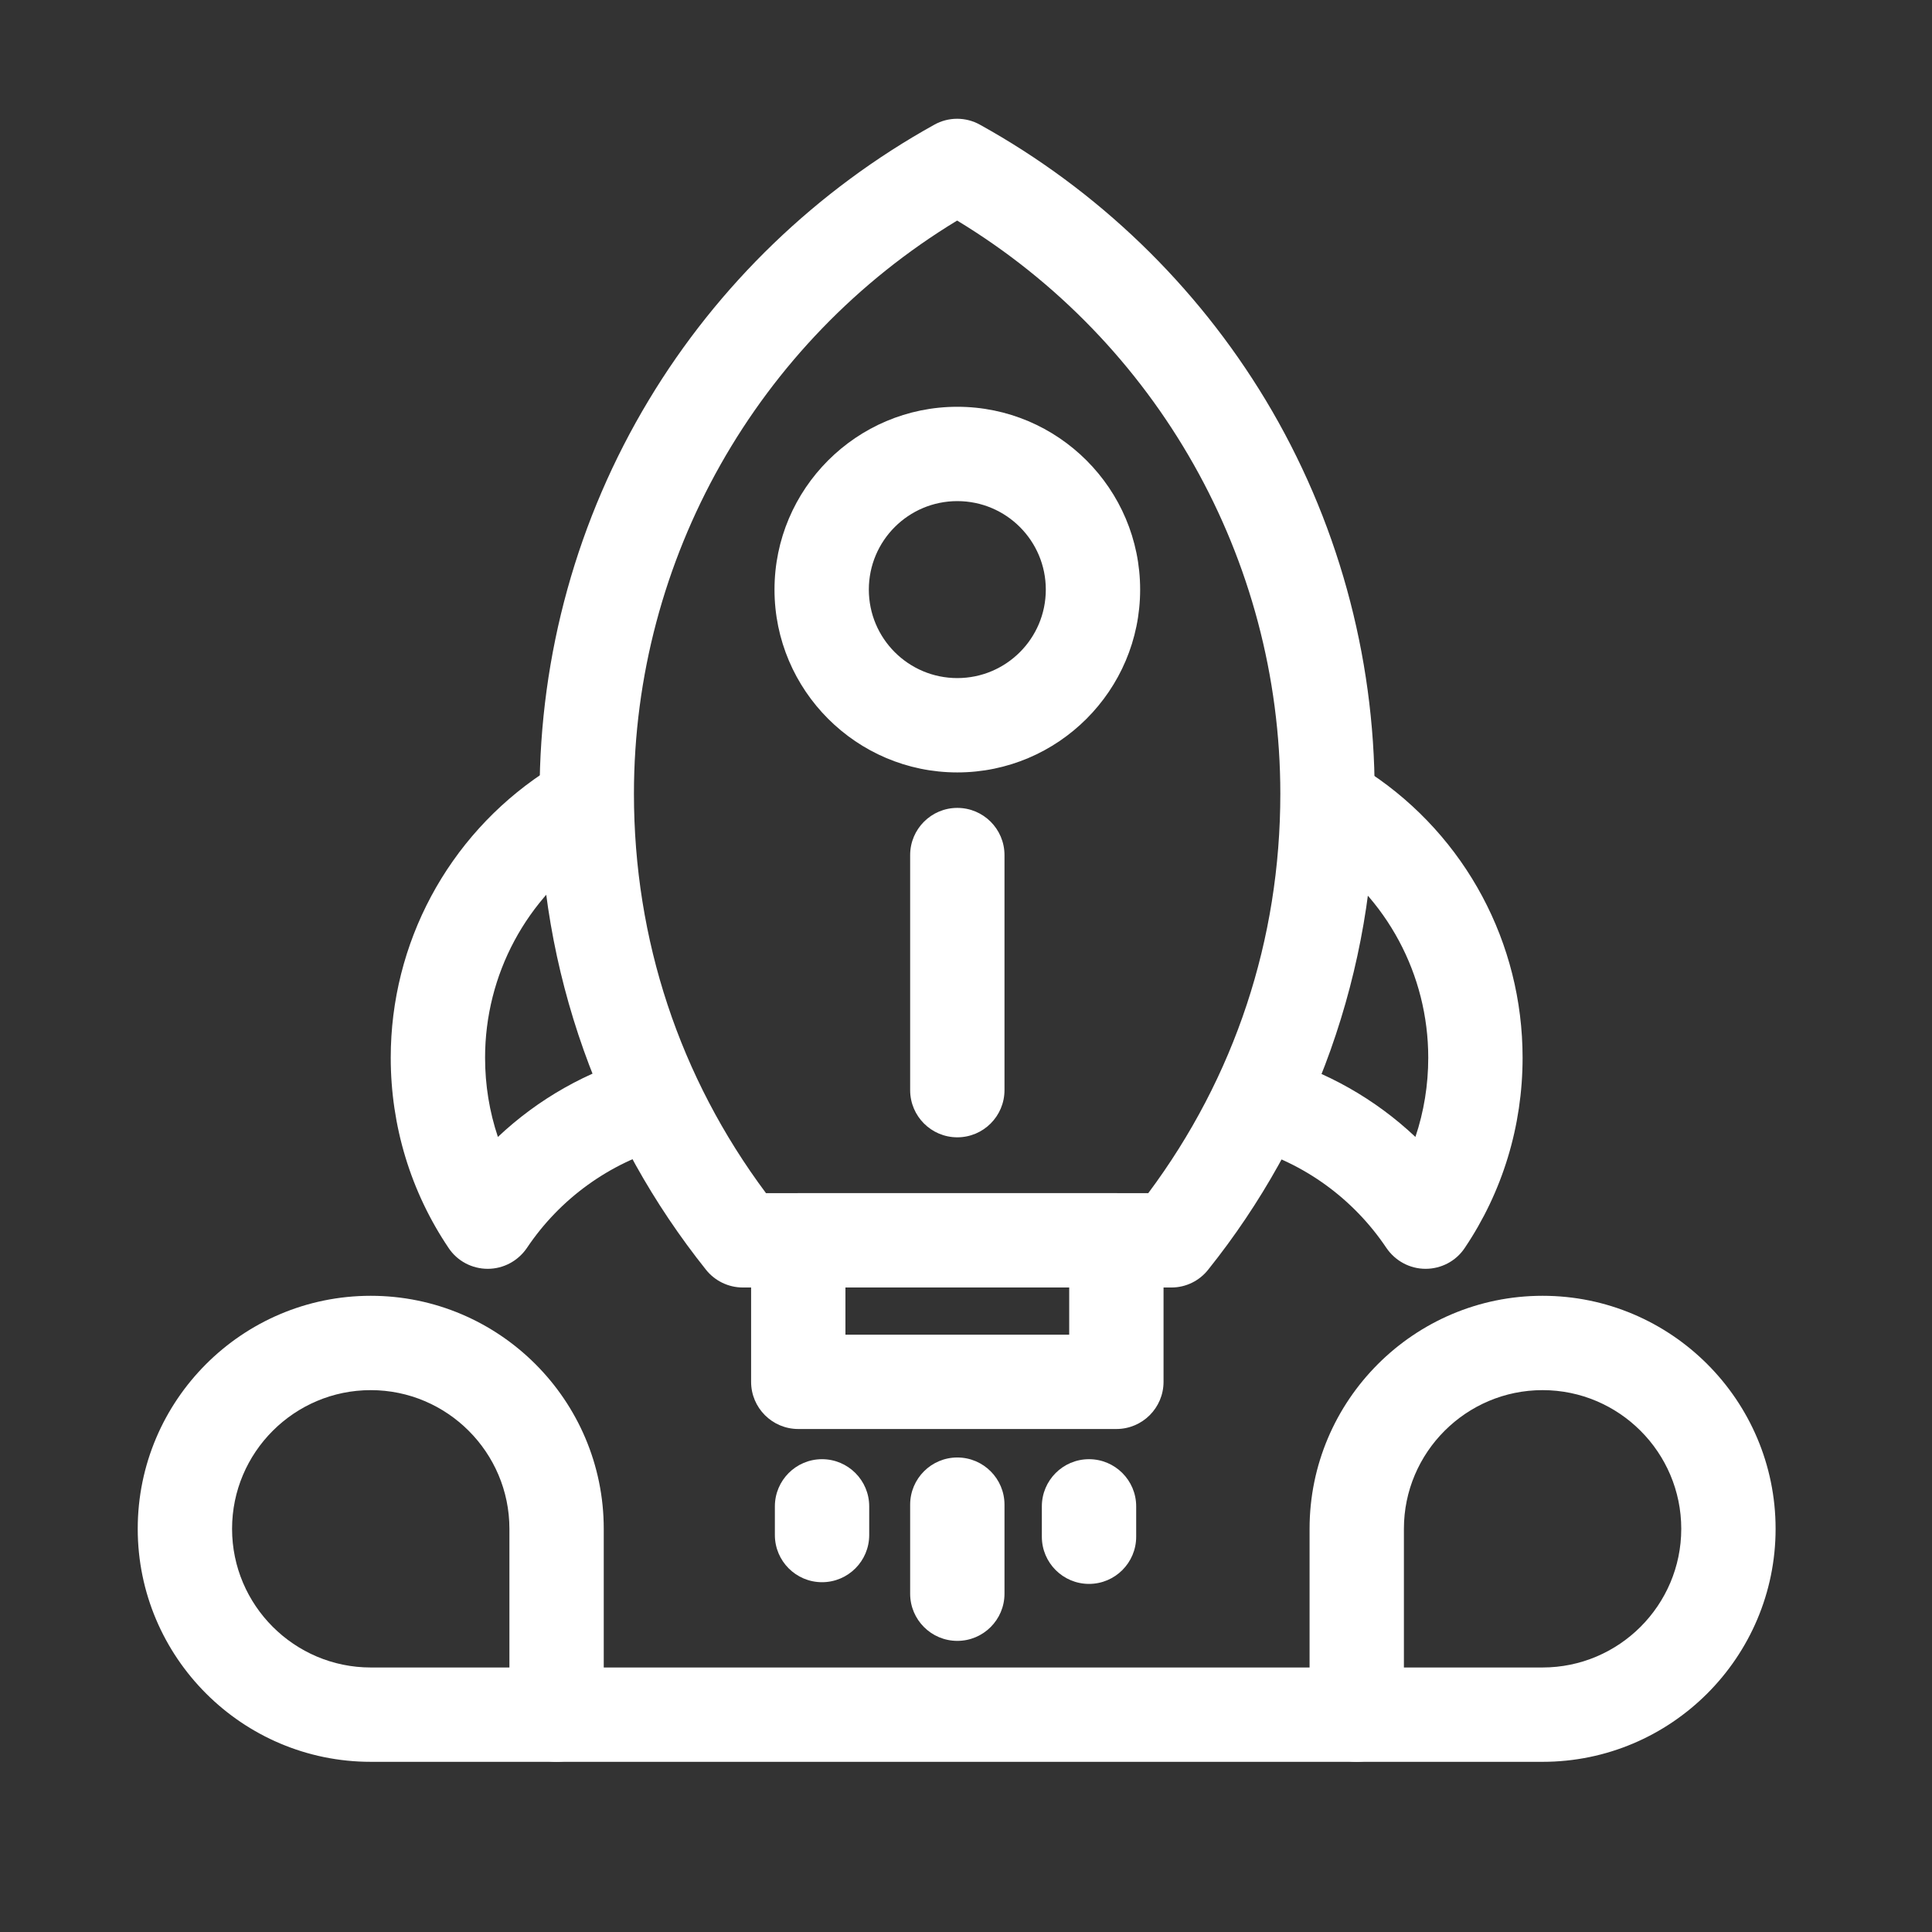
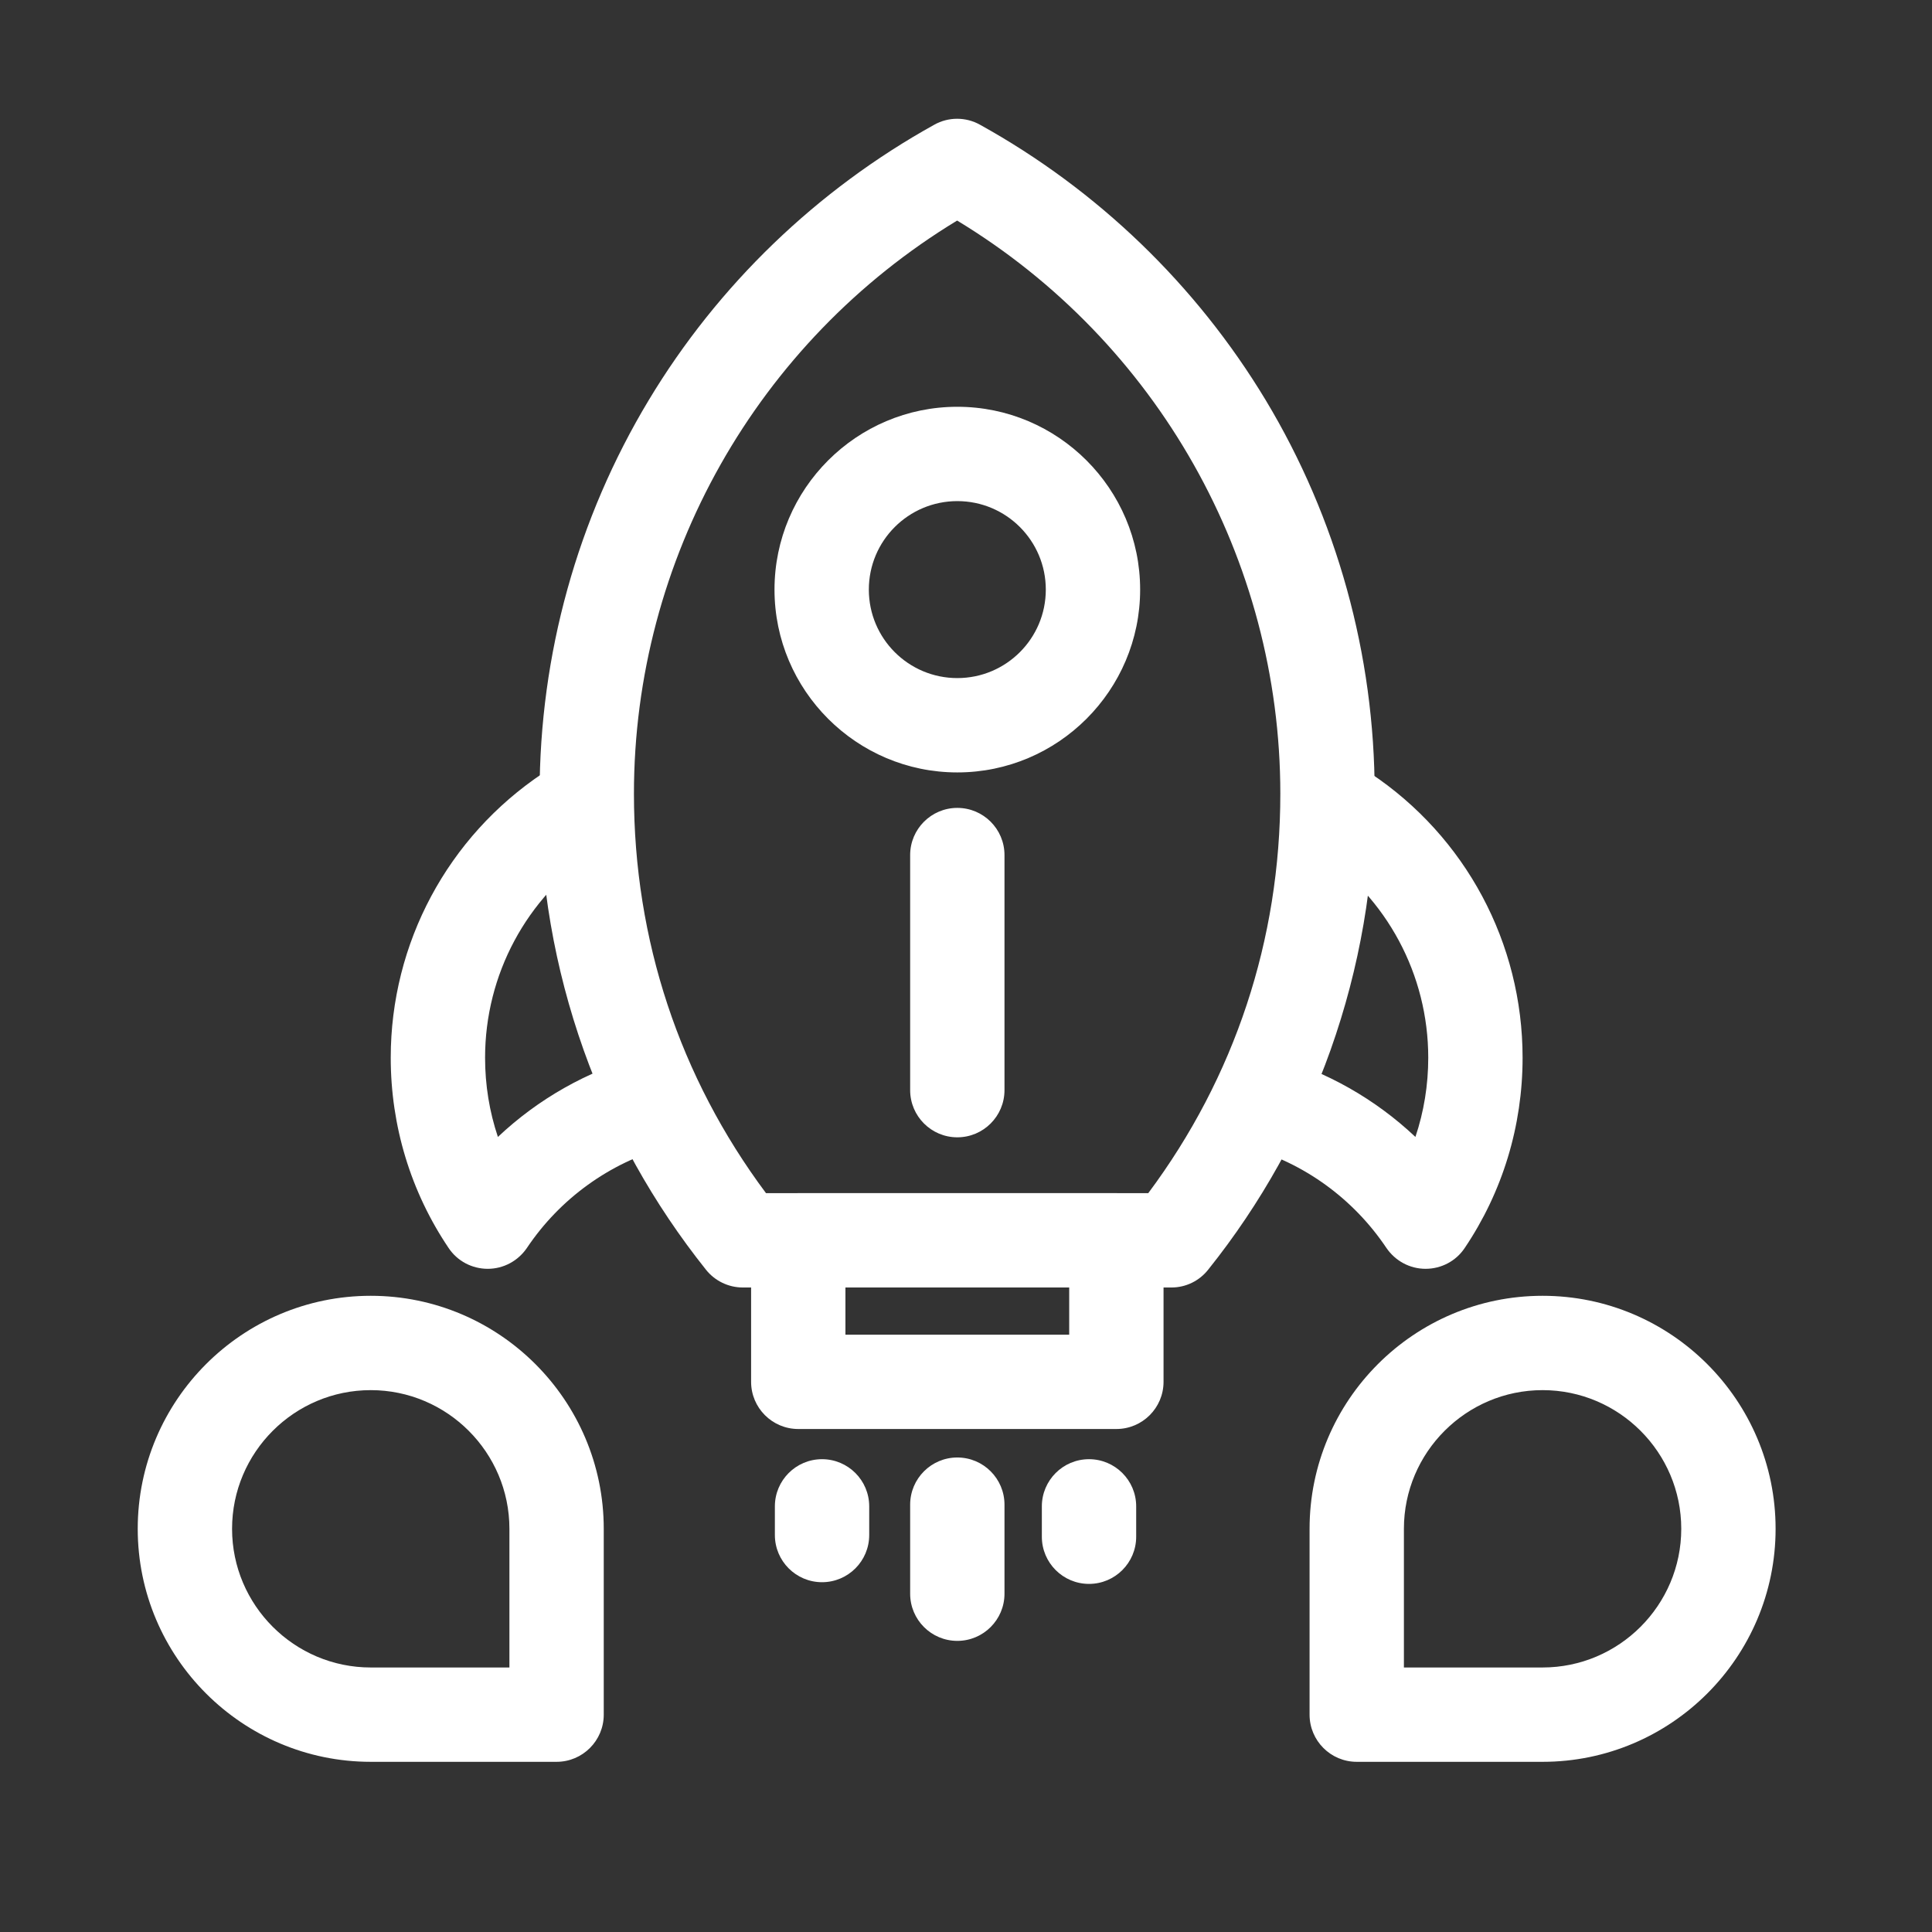
<svg xmlns="http://www.w3.org/2000/svg" t="1614932196440" class="icon" viewBox="0 0 1024 1024" version="1.1" p-id="1410" width="128" height="128">
  <rect x="0" y="0" width="1024" height="1024" fill="#333333" stroke="none" />
  <defs>
    <style type="text/css" />
  </defs>
  <path d="M620.9 682.4H393.7c-7.6 0-14.8-3.5-19.5-9.4-28-35.1-49.8-74.2-64.8-116.3-15.5-43.6-23.4-89.3-23.4-136 0-73.7 20-145.8 57.9-208.7 36.7-61 89.1-111.4 151.3-145.9 7.5-4.2 16.7-4.2 24.2 0C581.7 100.6 634 151 670.8 212c37.8 62.8 57.8 135 57.8 208.6 0 46.7-7.9 92.4-23.4 136-15 42.1-36.8 81.3-64.8 116.3-4.7 6-11.9 9.5-19.5 9.5z m-214.9-50h202.6c45.8-61.4 70-134.3 70-211.7 0-124.4-65.3-239.6-171.3-303.8C401.3 181.2 336 296.3 336 420.7c0 77.4 24.2 150.3 70 211.7z" fill="#fff" p-id="1411" />
  <path d="M591.7 757.4H423.1c-13.8 0-25-11.2-25-25v-75c0-13.8 11.2-25 25-25h168.6c13.8 0 25 11.2 25 25v75c0 13.8-11.2 25-25 25z m-143.6-50h118.6v-25H448.1v25zM507.4 409.4c-53.4 0-96.9-43.5-96.9-96.9s43.5-96.9 96.9-96.9c53.4 0 96.9 43.5 96.9 96.9s-43.5 96.9-96.9 96.9z m0-143.8c-25.9 0-46.9 21-46.9 46.9s21 46.9 46.9 46.9 46.9-21 46.9-46.9-21-46.9-46.9-46.9zM258.5 672.5c-8.3 0-16.1-4.1-20.7-11-20.1-29.8-30.7-64.7-30.7-100.9 0-60.7 30.2-117.1 80.7-150.8 11.5-7.7 27-4.6 34.7 6.9 7.7 11.5 4.6 27-6.9 34.7-36.6 24.4-58.5 65.2-58.5 109.2 0 14.5 2.3 28.6 6.8 42 21.3-20.1 47.3-34.9 75.8-42.8 13.3-3.7 27.1 4.1 30.8 17.4 3.7 13.3-4.1 27.1-17.4 30.8-30.1 8.4-56.3 27.3-73.8 53.4-4.7 6.9-12.4 11.1-20.8 11.1zM755.6 672.5c-8.4 0-16.1-4.2-20.8-11.1-17.5-26.1-43.7-45.1-73.8-53.4-13.3-3.7-21.1-17.5-17.4-30.8 3.7-13.3 17.5-21.1 30.8-17.4 28.5 7.9 54.5 22.7 75.8 42.8 4.5-13.4 6.8-27.5 6.8-42 0-44-21.9-84.8-58.5-109.2-11.5-7.7-14.6-23.2-6.9-34.7 7.7-11.5 23.2-14.6 34.7-6.9 50.6 33.7 80.7 90.1 80.7 150.8 0 36.2-10.6 71.1-30.7 100.9-4.6 6.9-12.4 11-20.7 11z" fill="#fff" p-id="1412" />
  <path d="M507.4 602.8c-13.8 0-25-11.2-25-25V453.2c0-13.8 11.2-25 25-25s25 11.2 25 25v124.6c0 13.8-11.2 25-25 25zM435.7 838.6c-13.8 0-25-11.2-25-25v-15.2c0-13.8 11.2-25 25-25s25 11.2 25 25v15.2c0 13.8-11.2 25-25 25zM577.2 839.5c-13.8 0-25-11.2-25-25v-16.1c0-13.8 11.2-25 25-25s25 11.2 25 25v16.1c0 13.8-11.2 25-25 25zM507.4 869.7c-13.8 0-25-11.2-25-25v-47.2c0-13.8 11.2-25 25-25s25 11.2 25 25v47.2c0 13.8-11.2 25-25 25z" fill="#fff" p-id="1413" />
  <path d="M295 933.8h-98.5C128.4 933.8 73 878.4 73 810.3s55.4-123.5 123.5-123.5S320 742.2 320 810.3v98.5c0 13.8-11.2 25-25 25z m-98.5-197c-40.5 0-73.5 33-73.5 73.5s33 73.5 73.5 73.5H270v-73.5c0-40.5-33-73.5-73.5-73.5zM817.6 933.8h-98.5c-13.8 0-25-11.2-25-25v-98.5c0-68.1 55.4-123.5 123.5-123.5s123.5 55.4 123.5 123.5-55.4 123.5-123.5 123.5z m-73.5-50h73.5c40.5 0 73.5-33 73.5-73.5s-33-73.5-73.5-73.5-73.5 33-73.5 73.5v73.5z" fill="#fff" p-id="1414" />
-   <path d="M719.1 933.8H295c-13.8 0-25-11.2-25-25s11.2-25 25-25h424.1c13.8 0 25 11.2 25 25s-11.2 25-25 25z" fill="#fff" p-id="1415" />
</svg>